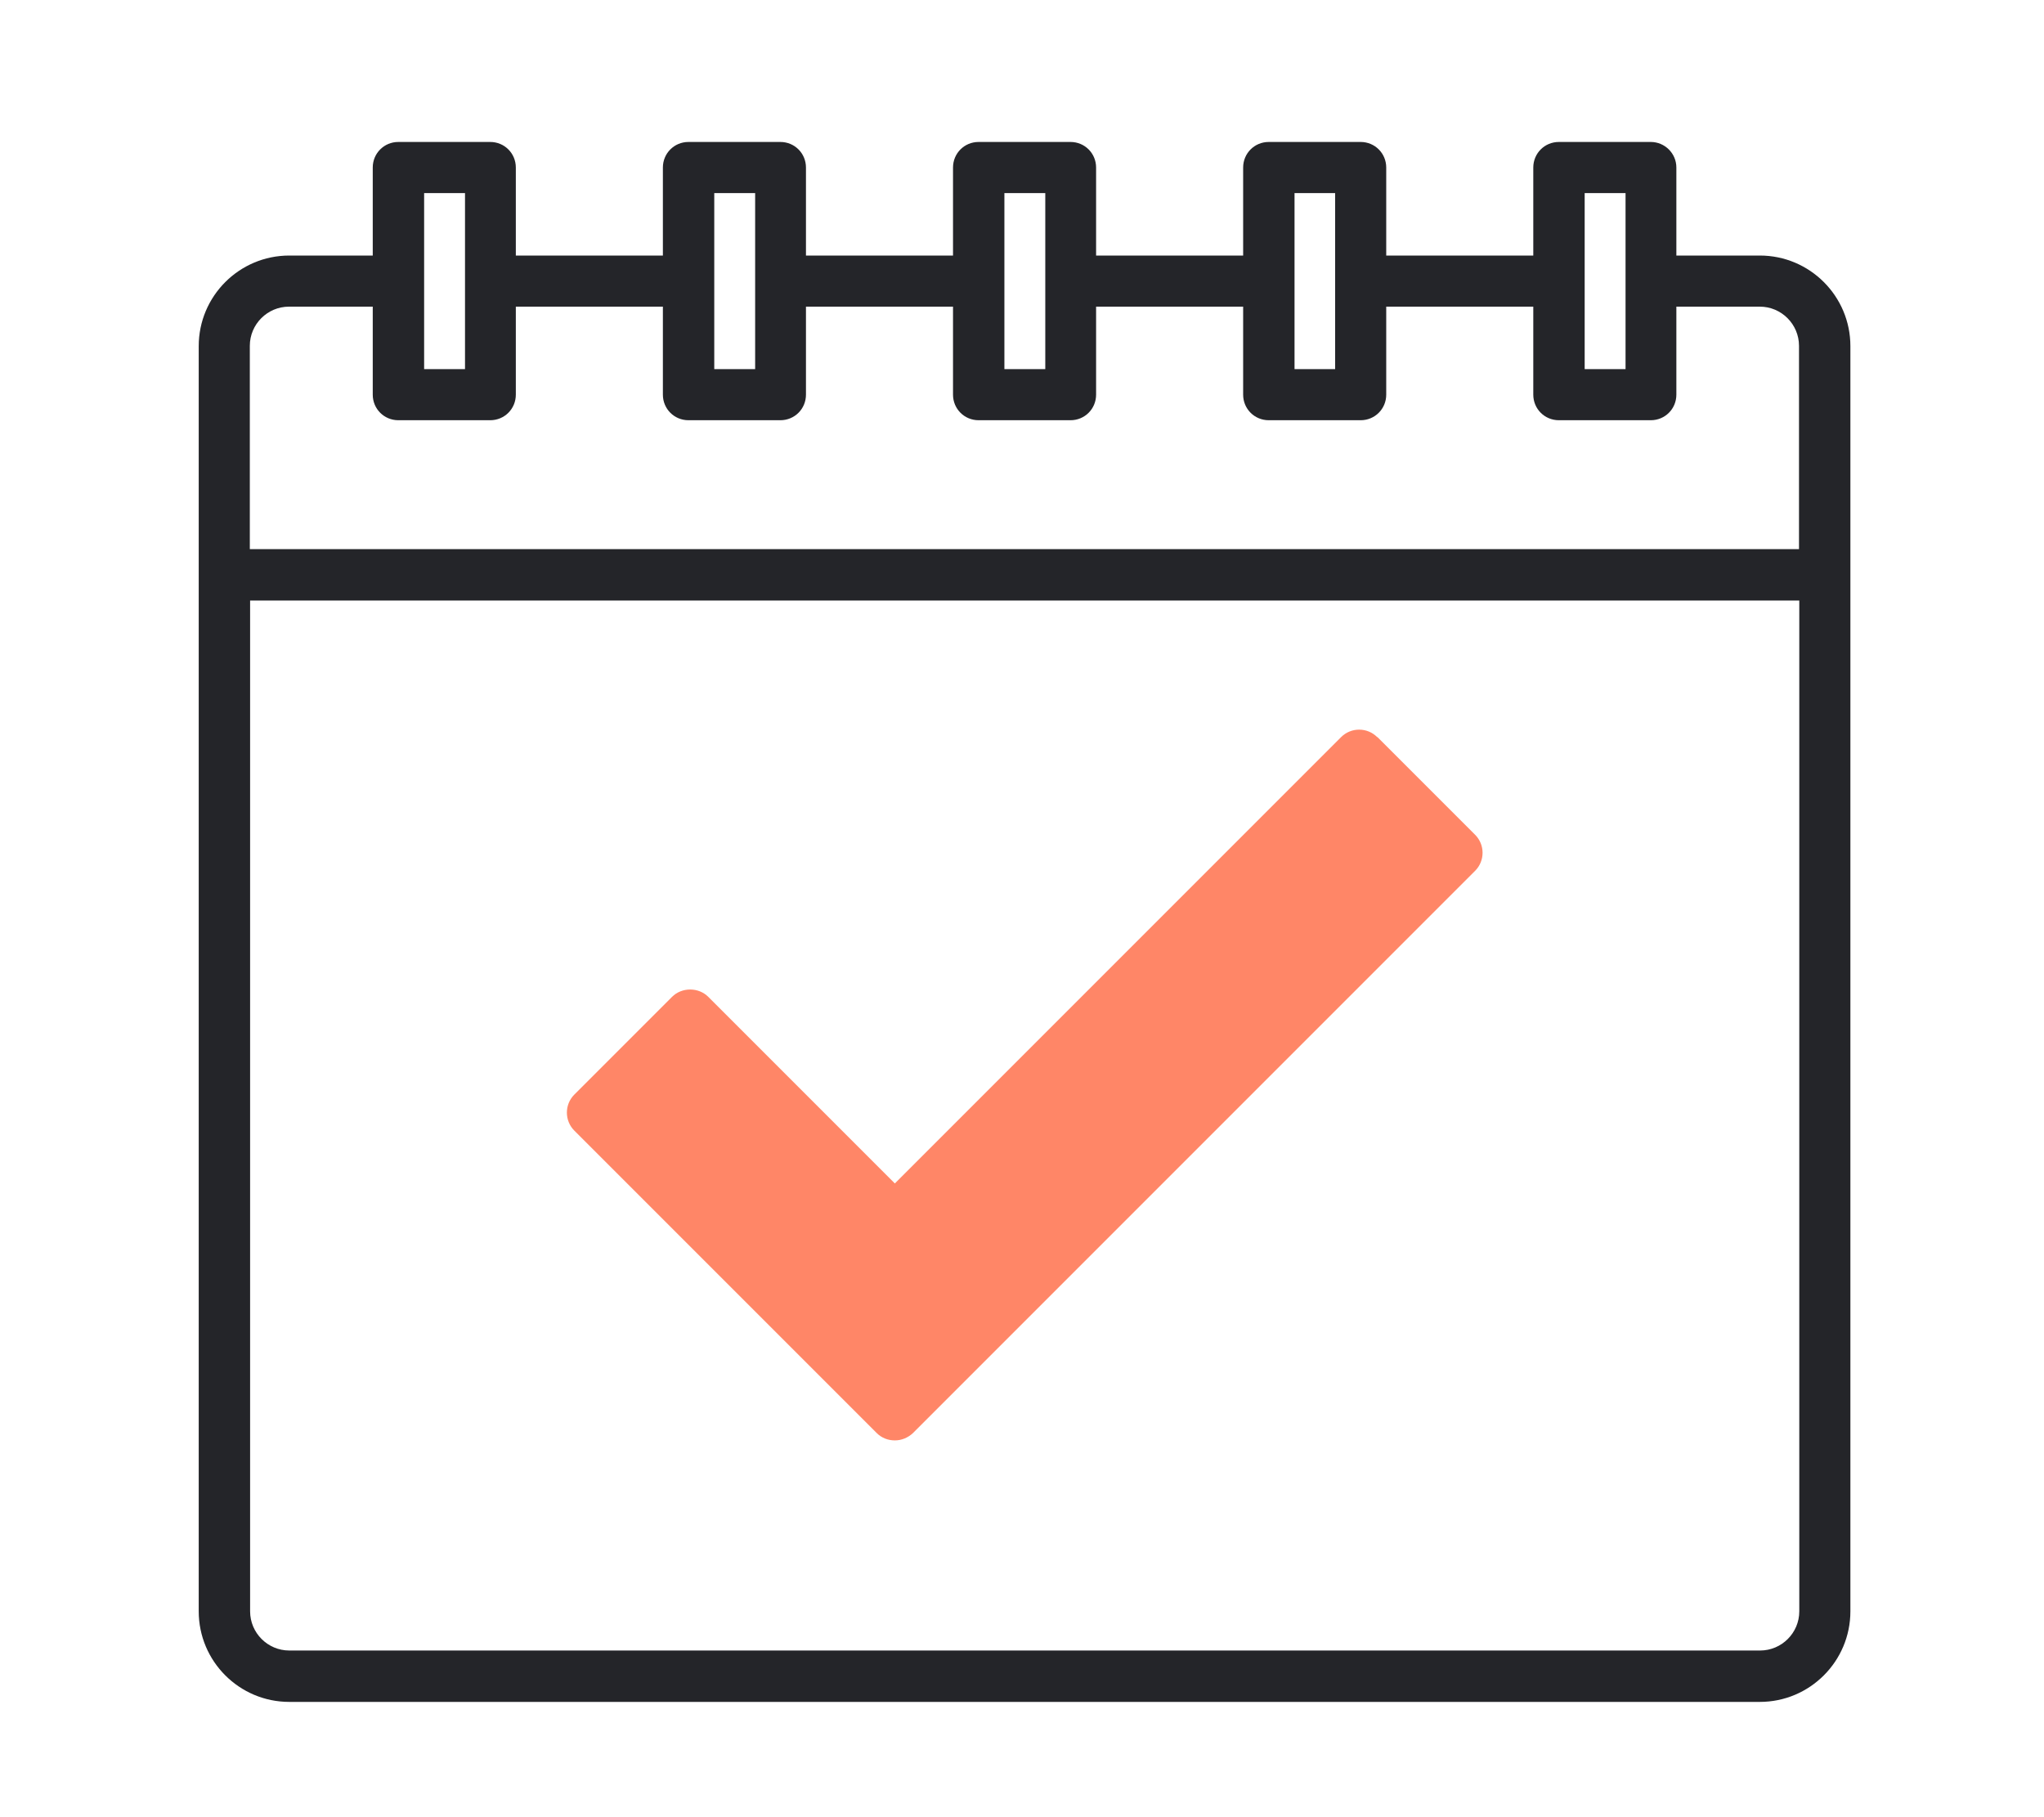
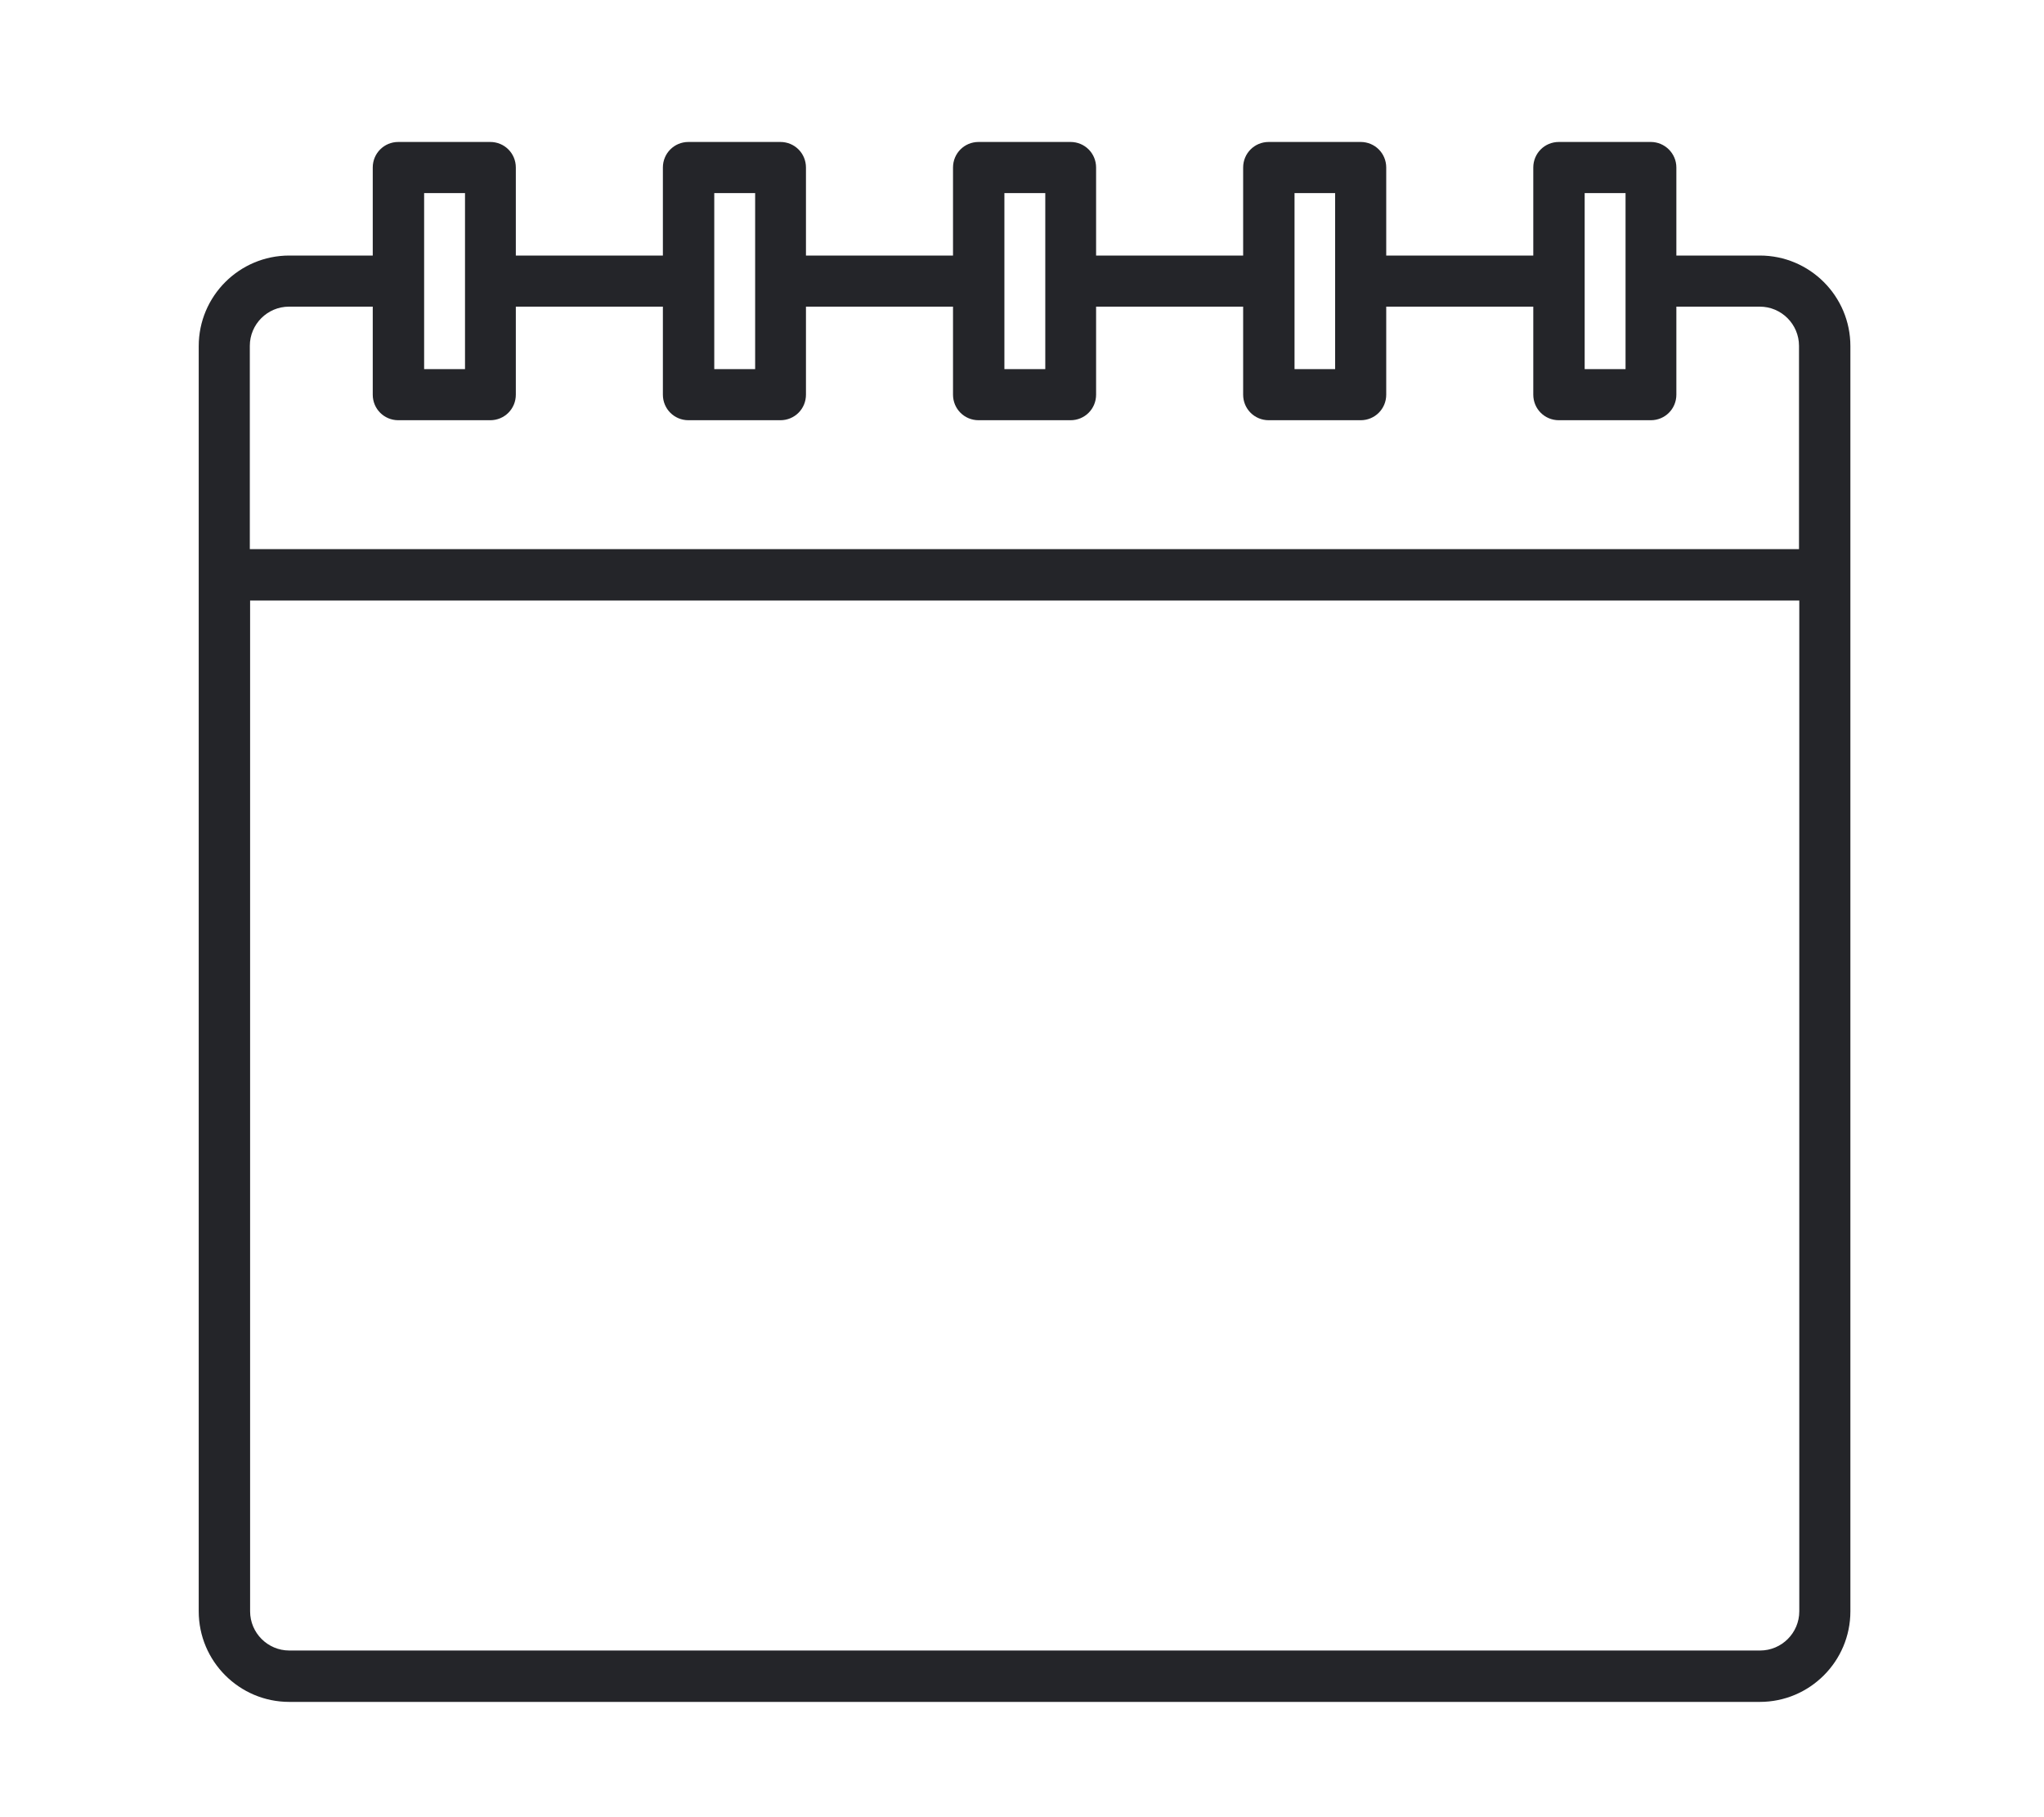
<svg xmlns="http://www.w3.org/2000/svg" width="72" height="64" viewBox="0 0 72 64" fill="none">
  <path d="M65.18 20.25V12.19C65.18 10.43 63.75 9 61.99 9H59.05V5.9C59.05 5.4 58.64 5 58.15 5H54.91C54.41 5 54.01 5.4 54.01 5.9V9H48.83V5.9C48.83 5.4 48.43 5 47.93 5H44.69C44.19 5 43.79 5.4 43.79 5.9V9H38.61V5.9C38.61 5.4 38.21 5 37.71 5H34.47C33.97 5 33.57 5.4 33.57 5.9V9H28.39V5.9C28.39 5.4 27.99 5 27.49 5H24.25C23.75 5 23.35 5.4 23.35 5.9V9H18.17V5.9C18.17 5.4 17.77 5 17.27 5H14.03C13.53 5 13.13 5.4 13.13 5.9V9H10.19C8.43 9 7 10.43 7 12.19V56.75C7 58.51 8.43 59.94 10.19 59.94H61.99C63.75 59.94 65.18 58.51 65.18 56.75V20.25ZM55.82 6.8H57.26V13H55.82V6.8ZM45.6 6.8H47.03V13H45.6V6.8ZM35.38 6.8H36.82V13H35.38V6.8ZM25.16 6.8H26.6V13H25.16V6.8ZM14.94 6.8H16.38V13H14.94V6.8ZM10.19 10.8H13.13V13.9C13.13 14.4 13.53 14.8 14.03 14.8H17.27C17.77 14.8 18.17 14.4 18.17 13.9V10.8H23.35V13.9C23.35 14.4 23.75 14.8 24.25 14.8H27.49C27.99 14.8 28.39 14.4 28.39 13.9V10.8H33.57V13.9C33.57 14.4 33.97 14.8 34.47 14.8H37.71C38.21 14.8 38.61 14.4 38.61 13.9V10.8H43.79V13.9C43.79 14.4 44.19 14.8 44.69 14.8H47.93C48.43 14.8 48.83 14.4 48.83 13.9V10.8H54.01V13.9C54.01 14.4 54.41 14.8 54.91 14.8H58.15C58.65 14.8 59.05 14.4 59.05 13.9V10.8H61.99C62.75 10.8 63.37 11.42 63.37 12.18V19.34H8.8V12.18C8.8 11.42 9.42 10.8 10.18 10.8H10.19ZM61.99 58.13H10.19C9.43 58.13 8.81 57.51 8.81 56.75V21.15H63.38V56.75C63.38 57.51 62.76 58.13 62 58.13H61.99Z" fill="#242529" />
-   <path d="M48.511 25.96C48.161 25.61 47.591 25.61 47.241 25.96L31.521 41.68L24.951 35.11C24.781 34.94 24.551 34.85 24.311 34.85C24.071 34.85 23.841 34.94 23.671 35.11L20.231 38.55C19.881 38.9 19.881 39.47 20.231 39.82L30.881 50.47C31.061 50.65 31.291 50.73 31.521 50.73C31.751 50.73 31.981 50.64 32.161 50.47L51.961 30.67C52.311 30.32 52.311 29.75 51.961 29.4L48.521 25.96H48.511Z" fill="#FF8667" />
</svg>